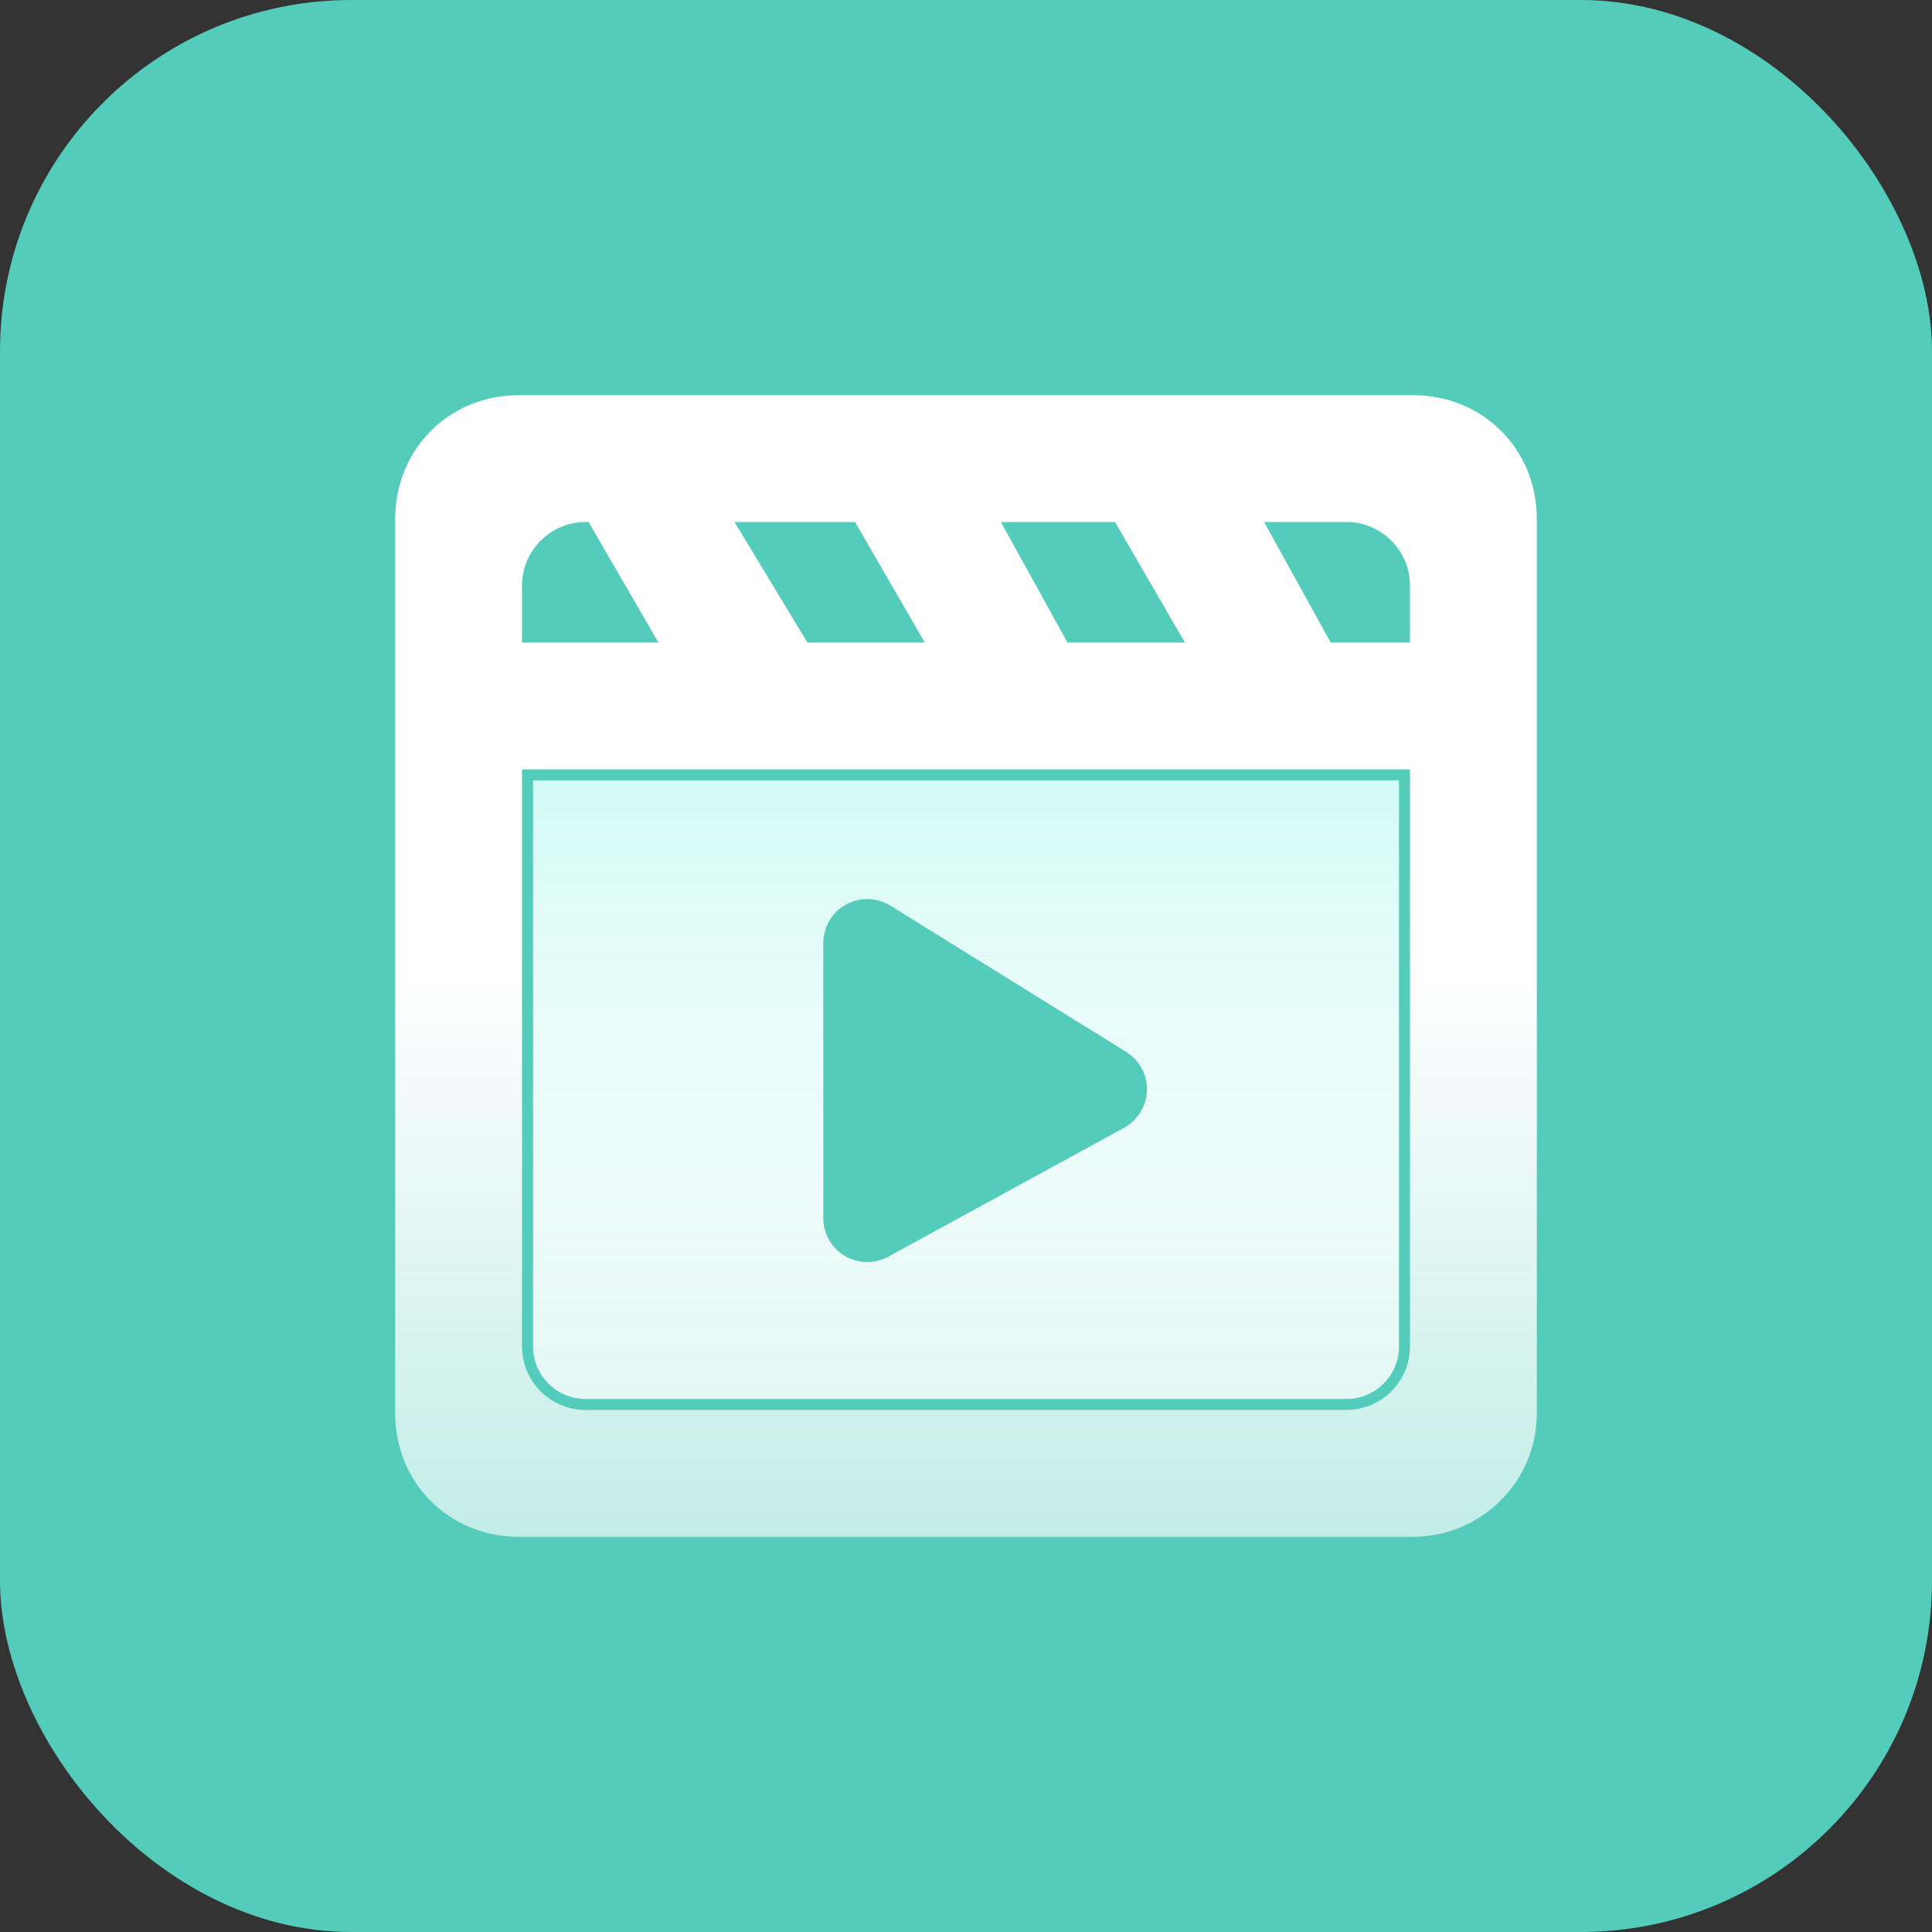
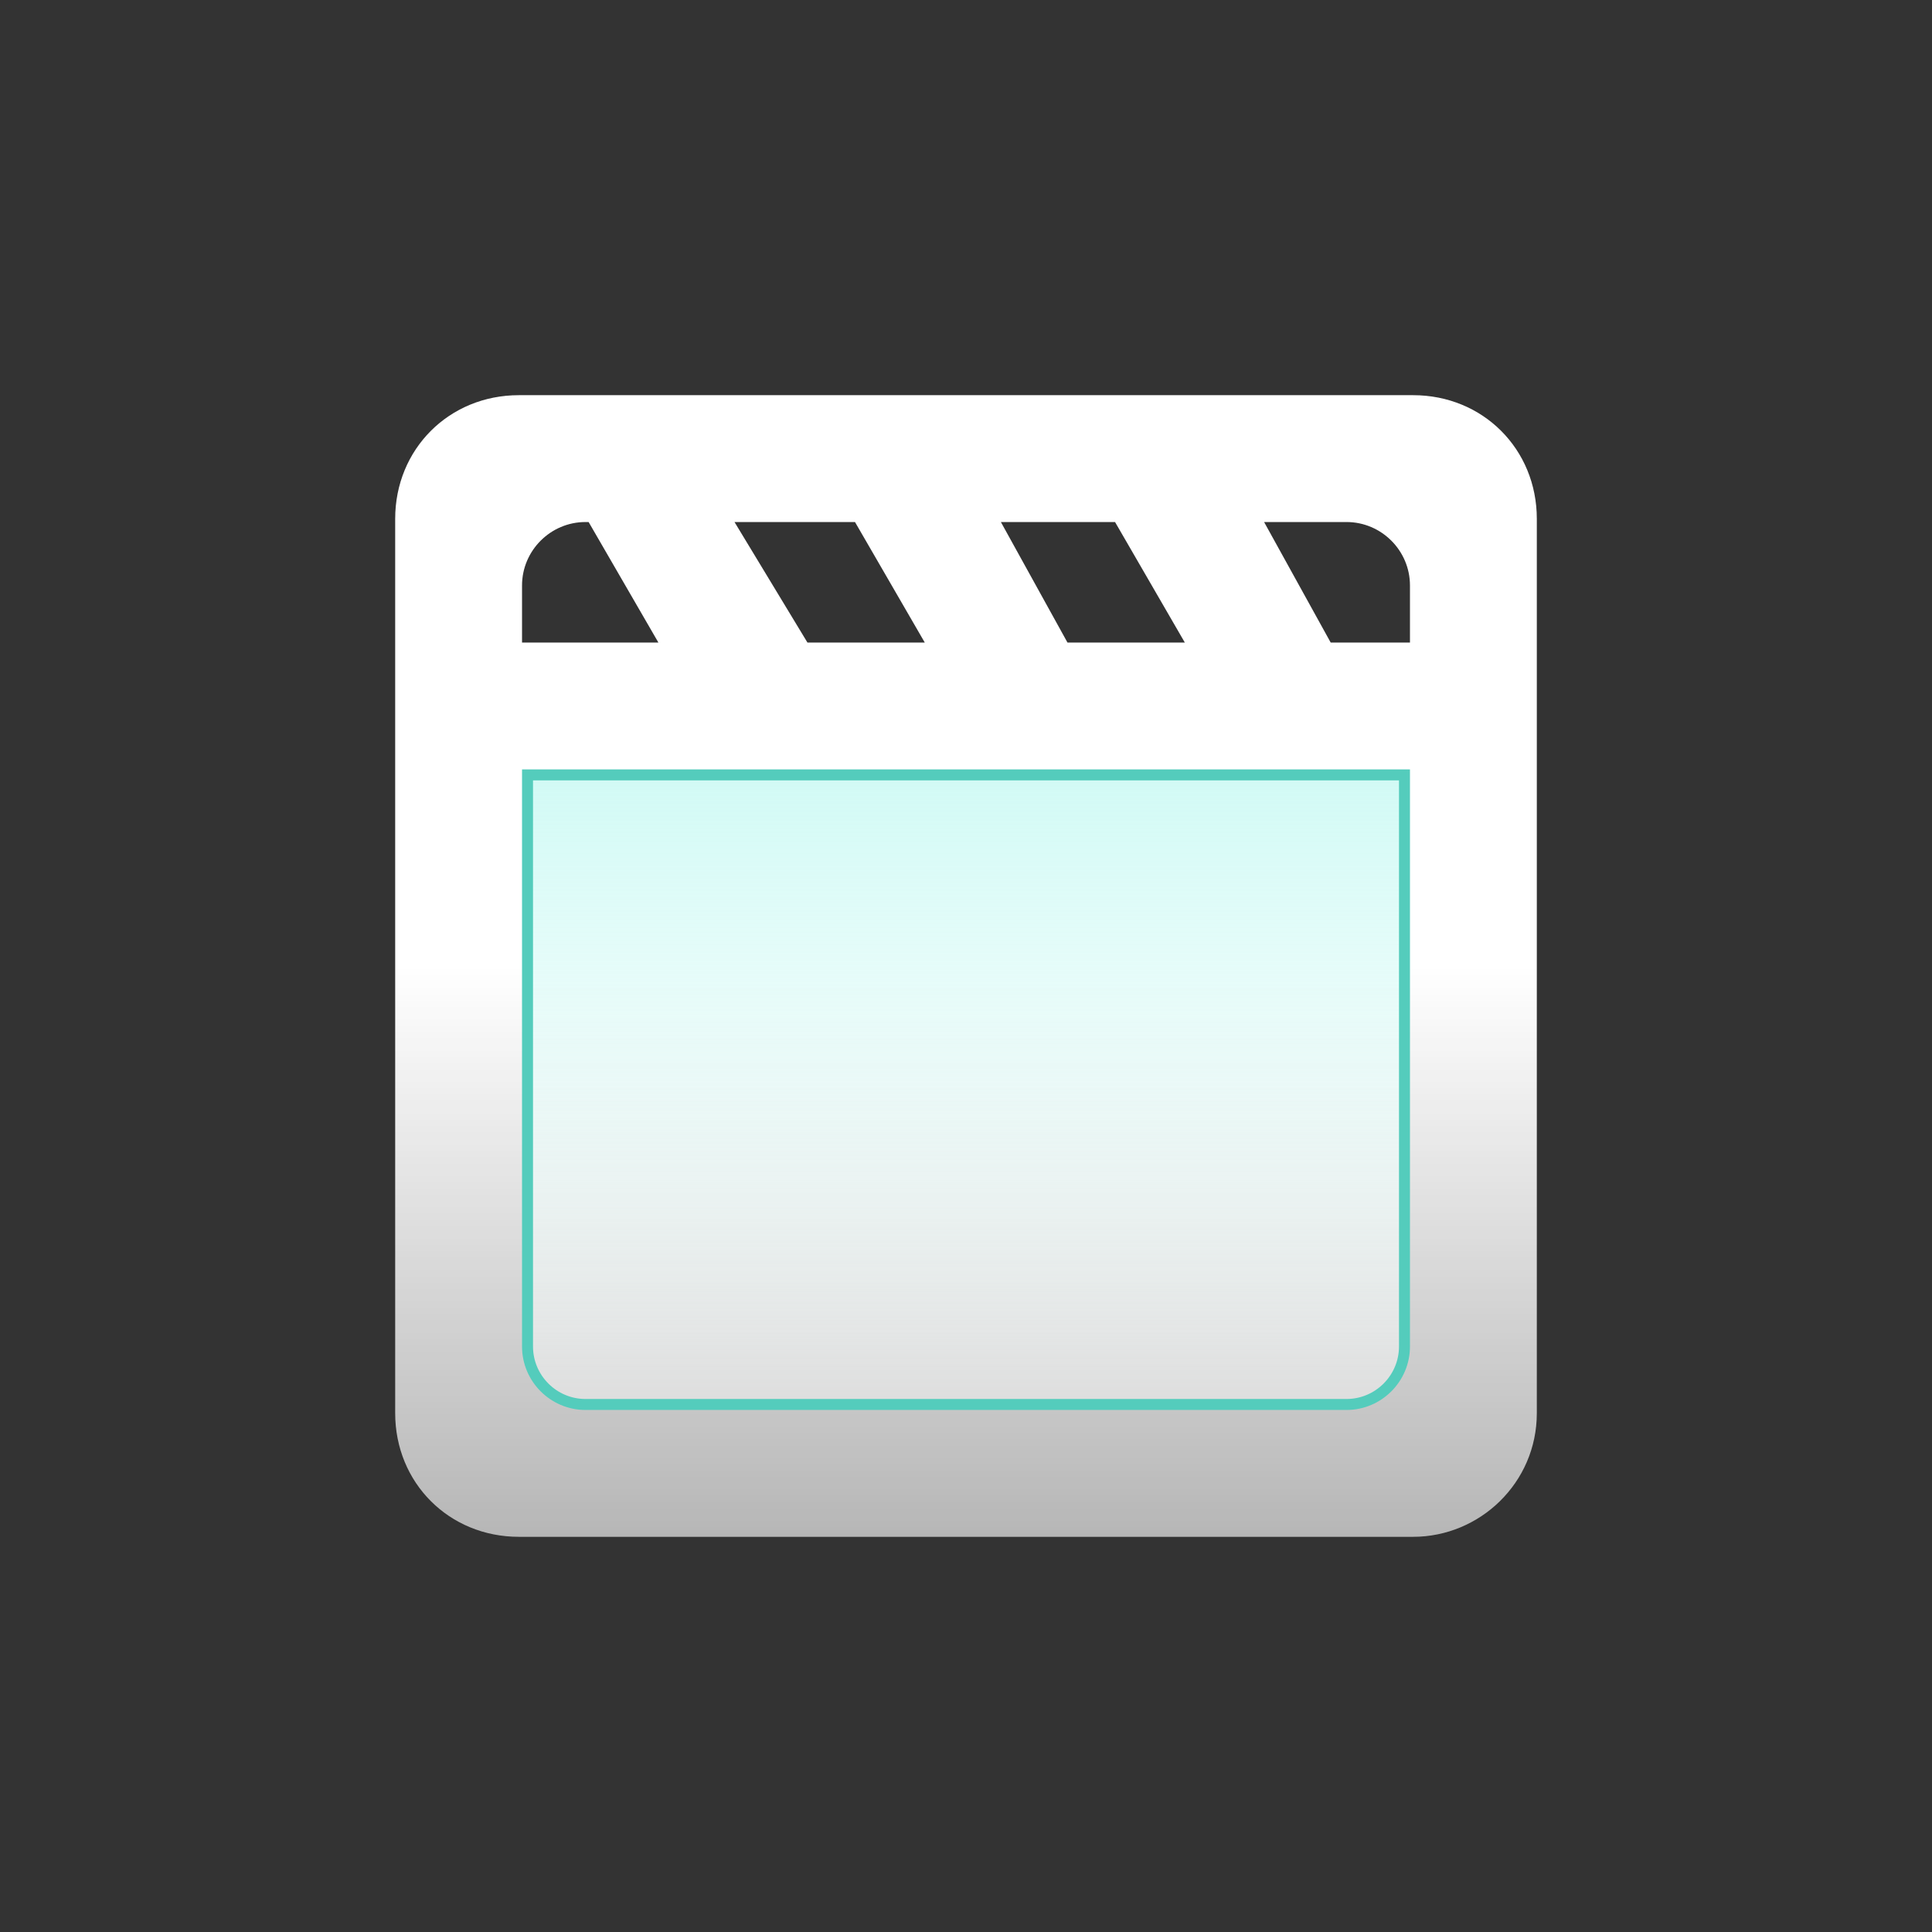
<svg xmlns="http://www.w3.org/2000/svg" width="88px" height="88px" viewBox="0 0 88 88" version="1.1">
  <rect x="0" y="0" width="88" height="88" fill="#333333" stroke="none" />
  <title>教学课程-icon</title>
  <defs>
    <linearGradient x1="50%" y1="50%" x2="50%" y2="100%" id="linearGradient-1">
      <stop stop-color="#FFFFFF" offset="0%" />
      <stop stop-color="#FFFFFF" stop-opacity="0.64" offset="100%" />
    </linearGradient>
    <linearGradient x1="50%" y1="0%" x2="50%" y2="100%" id="linearGradient-2">
      <stop stop-color="#D1FAF5" offset="0%" />
      <stop stop-color="#FFFFFF" stop-opacity="0.4" offset="100%" />
    </linearGradient>
  </defs>
  <g id="天舟高考官网-20240513" stroke="none" stroke-width="1" fill="none" fill-rule="evenodd">
    <g id="5-3-商务合作-学校" transform="translate(-1375, -1012)">
      <g id="各种方案" transform="translate(0, 808)">
        <g id="内容" transform="translate(360, 164)">
          <g id="1备份-3" transform="translate(918, 0)">
            <g id="教学课程-icon" transform="translate(97, 40)">
-               <rect id="外框" fill="#54CCBC" x="0" y="0" width="88" height="88" rx="16" />
              <g id="编组" transform="translate(18, 18)" fill-rule="nonzero">
                <path d="M46.367,0 L5.633,0 C2.456,0 0,2.456 0,5.633 L0,46.367 C0,49.544 2.456,52 5.633,52 L46.367,52 C49.4,52 52,49.544 52,46.367 L52,5.633 C52,2.456 49.544,0 46.367,0 Z M43.333,5.778 C44.922,5.778 46.222,7.078 46.222,8.667 L46.222,11.267 L42.611,11.267 L39.578,5.778 L43.333,5.778 Z M32.789,5.778 L35.967,11.267 L30.622,11.267 L27.589,5.778 L32.789,5.778 Z M20.944,5.778 L24.122,11.267 L18.778,11.267 L15.456,5.778 L20.944,5.778 Z M8.667,5.778 L8.811,5.778 L11.989,11.267 L5.778,11.267 L5.778,8.667 C5.778,7.078 7.078,5.778 8.667,5.778 Z" id="形状" fill="url(#linearGradient-1)" />
                <path d="M45.972,17.294 L45.972,43.333 C45.972,44.059 45.675,44.719 45.197,45.197 C44.719,45.675 44.059,45.972 43.333,45.972 L43.333,45.972 L8.667,45.972 C7.941,45.972 7.281,45.675 6.803,45.197 C6.325,44.719 6.028,44.059 6.028,43.333 L6.028,43.333 L6.028,17.294 L45.972,17.294 Z" id="路径" stroke="#54CCBC" stroke-width="0.5" fill="url(#linearGradient-2)" />
-                 <path d="M22.554,23.251 L33.297,29.913 C34.236,30.495 34.525,31.727 33.943,32.666 C33.761,32.96 33.506,33.201 33.203,33.367 L22.459,39.24 C21.49,39.769 20.275,39.413 19.745,38.444 C19.584,38.15 19.5,37.82 19.5,37.485 L19.5,24.951 C19.5,23.846 20.395,22.951 21.5,22.951 C21.872,22.951 22.237,23.055 22.554,23.251 Z" id="矩形" fill="#54CCBC" />
              </g>
            </g>
          </g>
        </g>
      </g>
    </g>
  </g>
</svg>